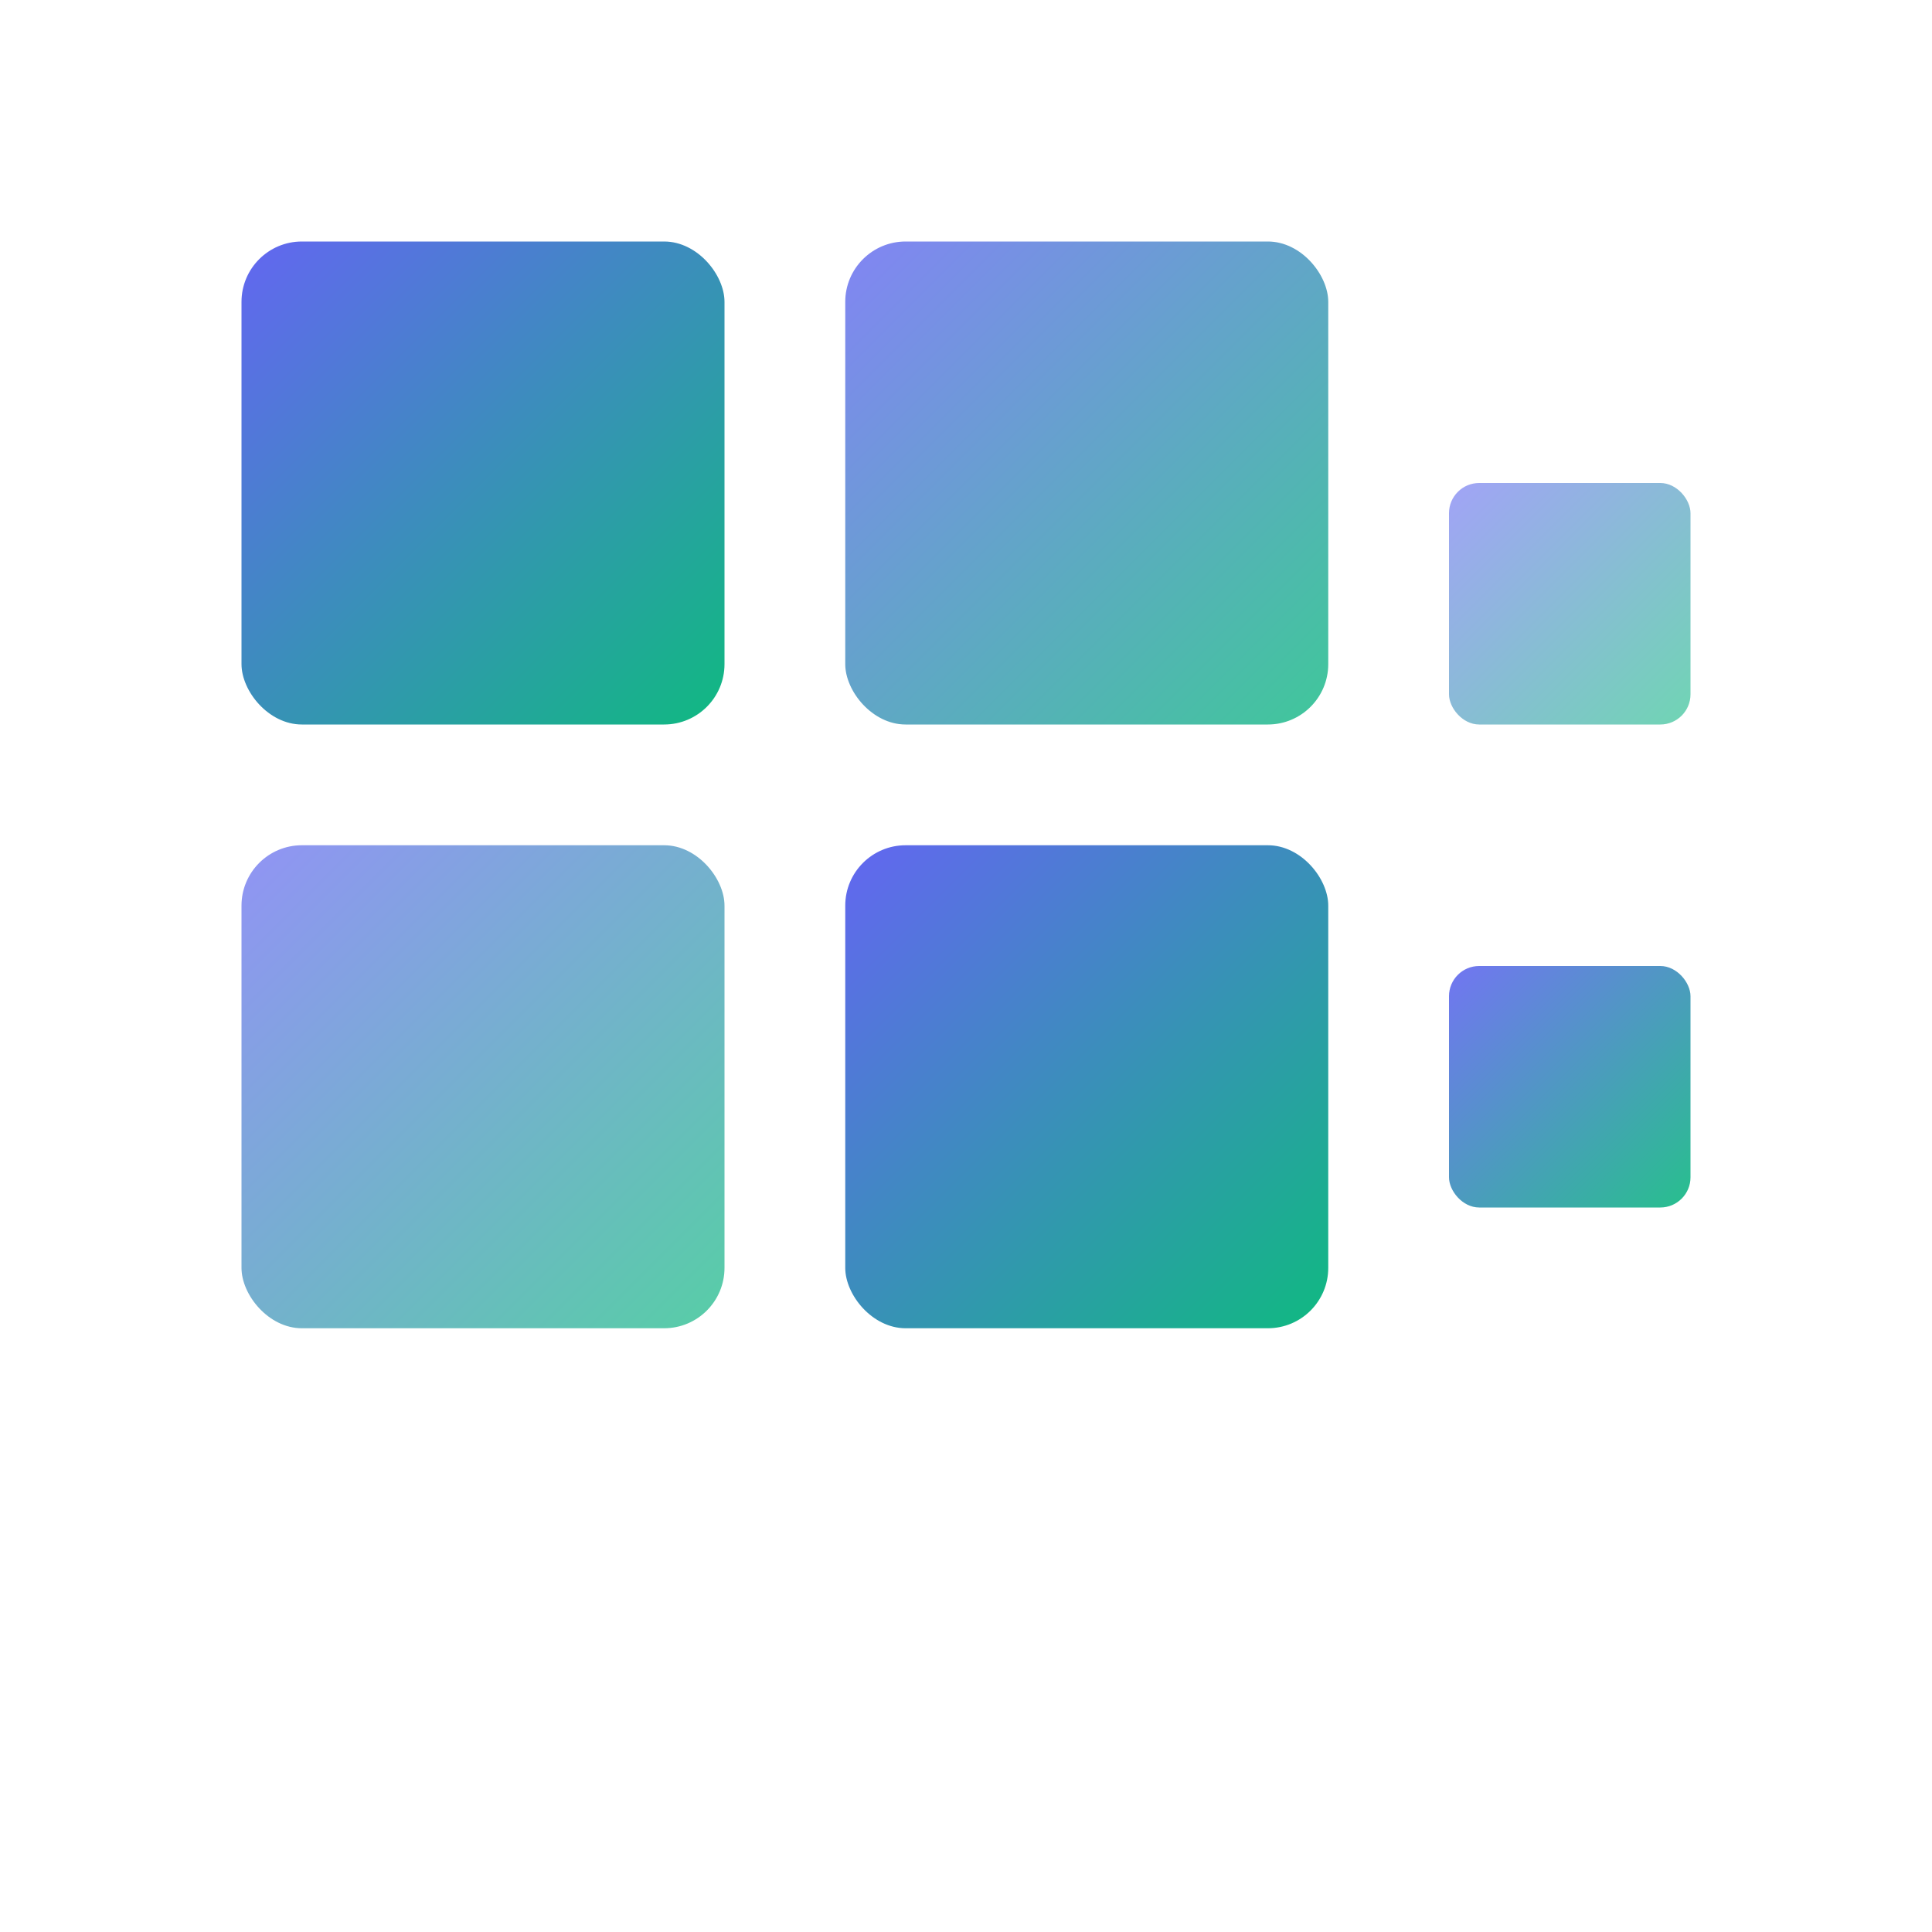
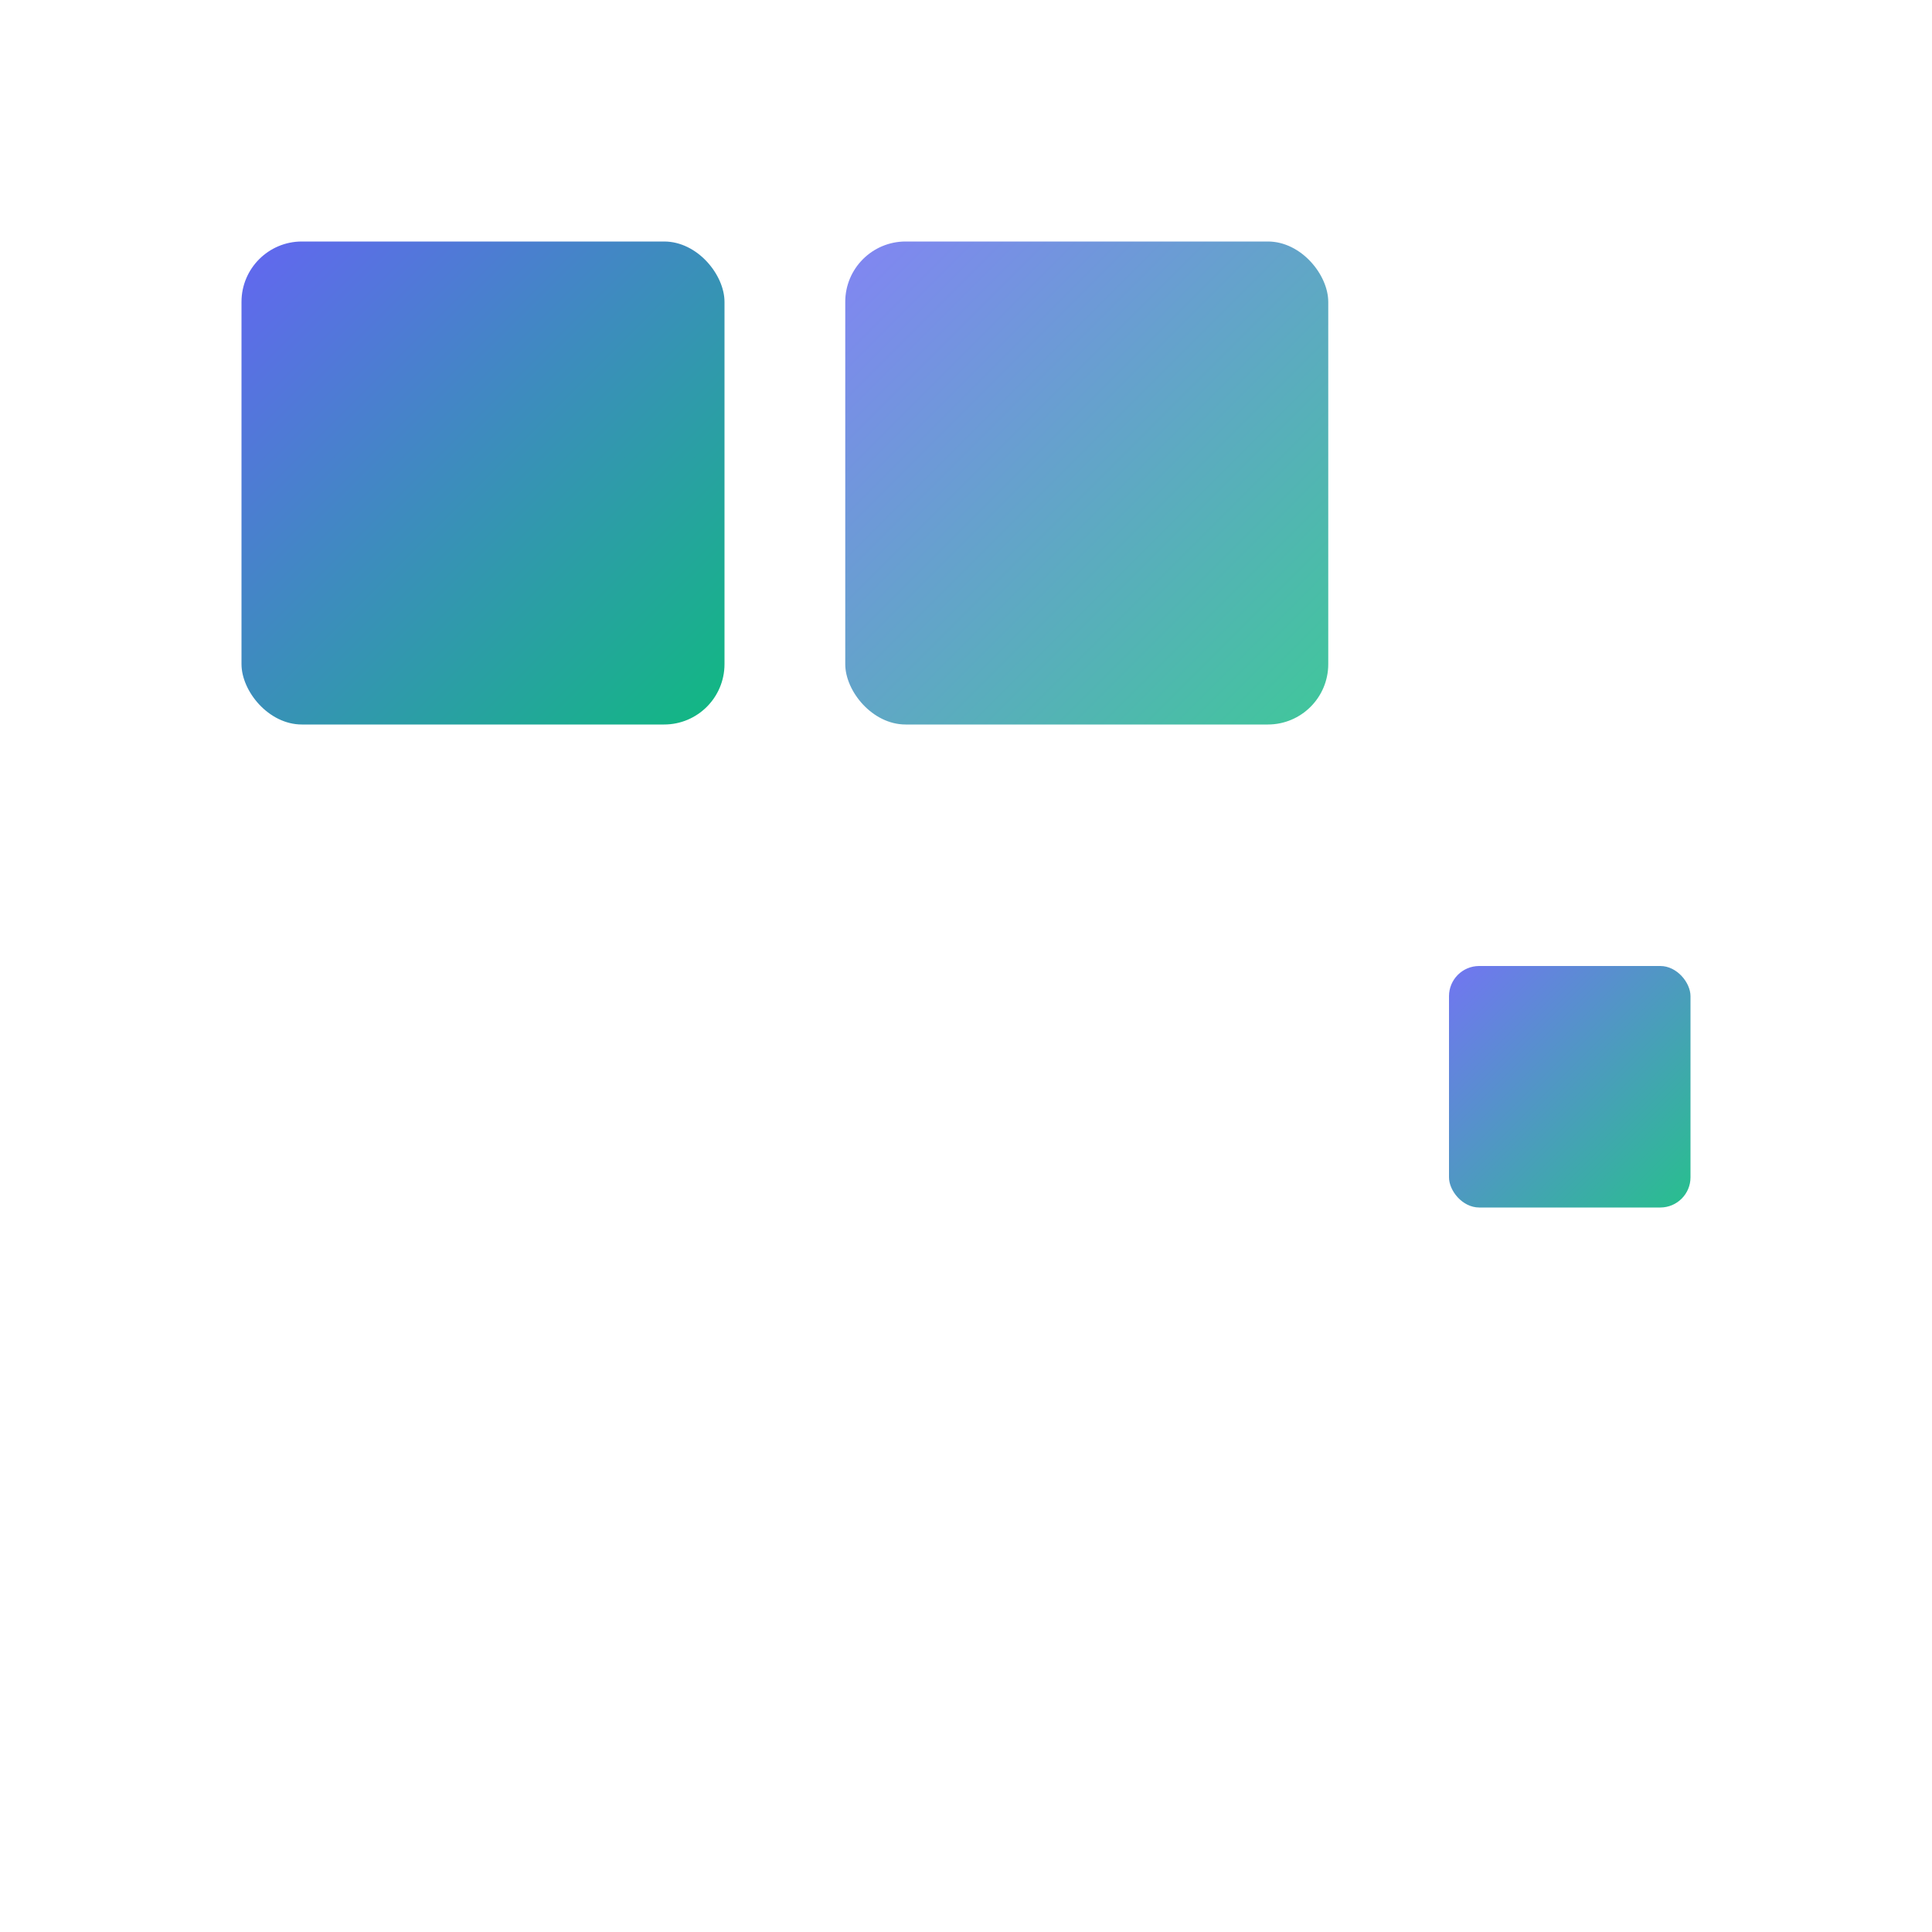
<svg xmlns="http://www.w3.org/2000/svg" viewBox="0 0 32 32" width="32" height="32">
  <defs>
    <linearGradient id="favGrad" x1="0%" y1="0%" x2="100%" y2="100%">
      <stop offset="0%" style="stop-color:#6366F1" />
      <stop offset="100%" style="stop-color:#10B981" />
    </linearGradient>
  </defs>
  <rect x="4" y="4" width="8" height="8" fill="url(#favGrad)" rx="1" />
-   <rect x="4" y="14" width="8" height="8" fill="url(#favGrad)" rx="1" opacity="0.7" />
  <rect x="14" y="4" width="8" height="8" fill="url(#favGrad)" rx="1" opacity="0.8" />
-   <rect x="14" y="14" width="8" height="8" fill="url(#favGrad)" rx="1" />
-   <rect x="24" y="8" width="4" height="4" fill="url(#favGrad)" rx="0.5" opacity="0.6" />
  <rect x="24" y="16" width="4" height="4" fill="url(#favGrad)" rx="0.5" opacity="0.9" />
</svg>